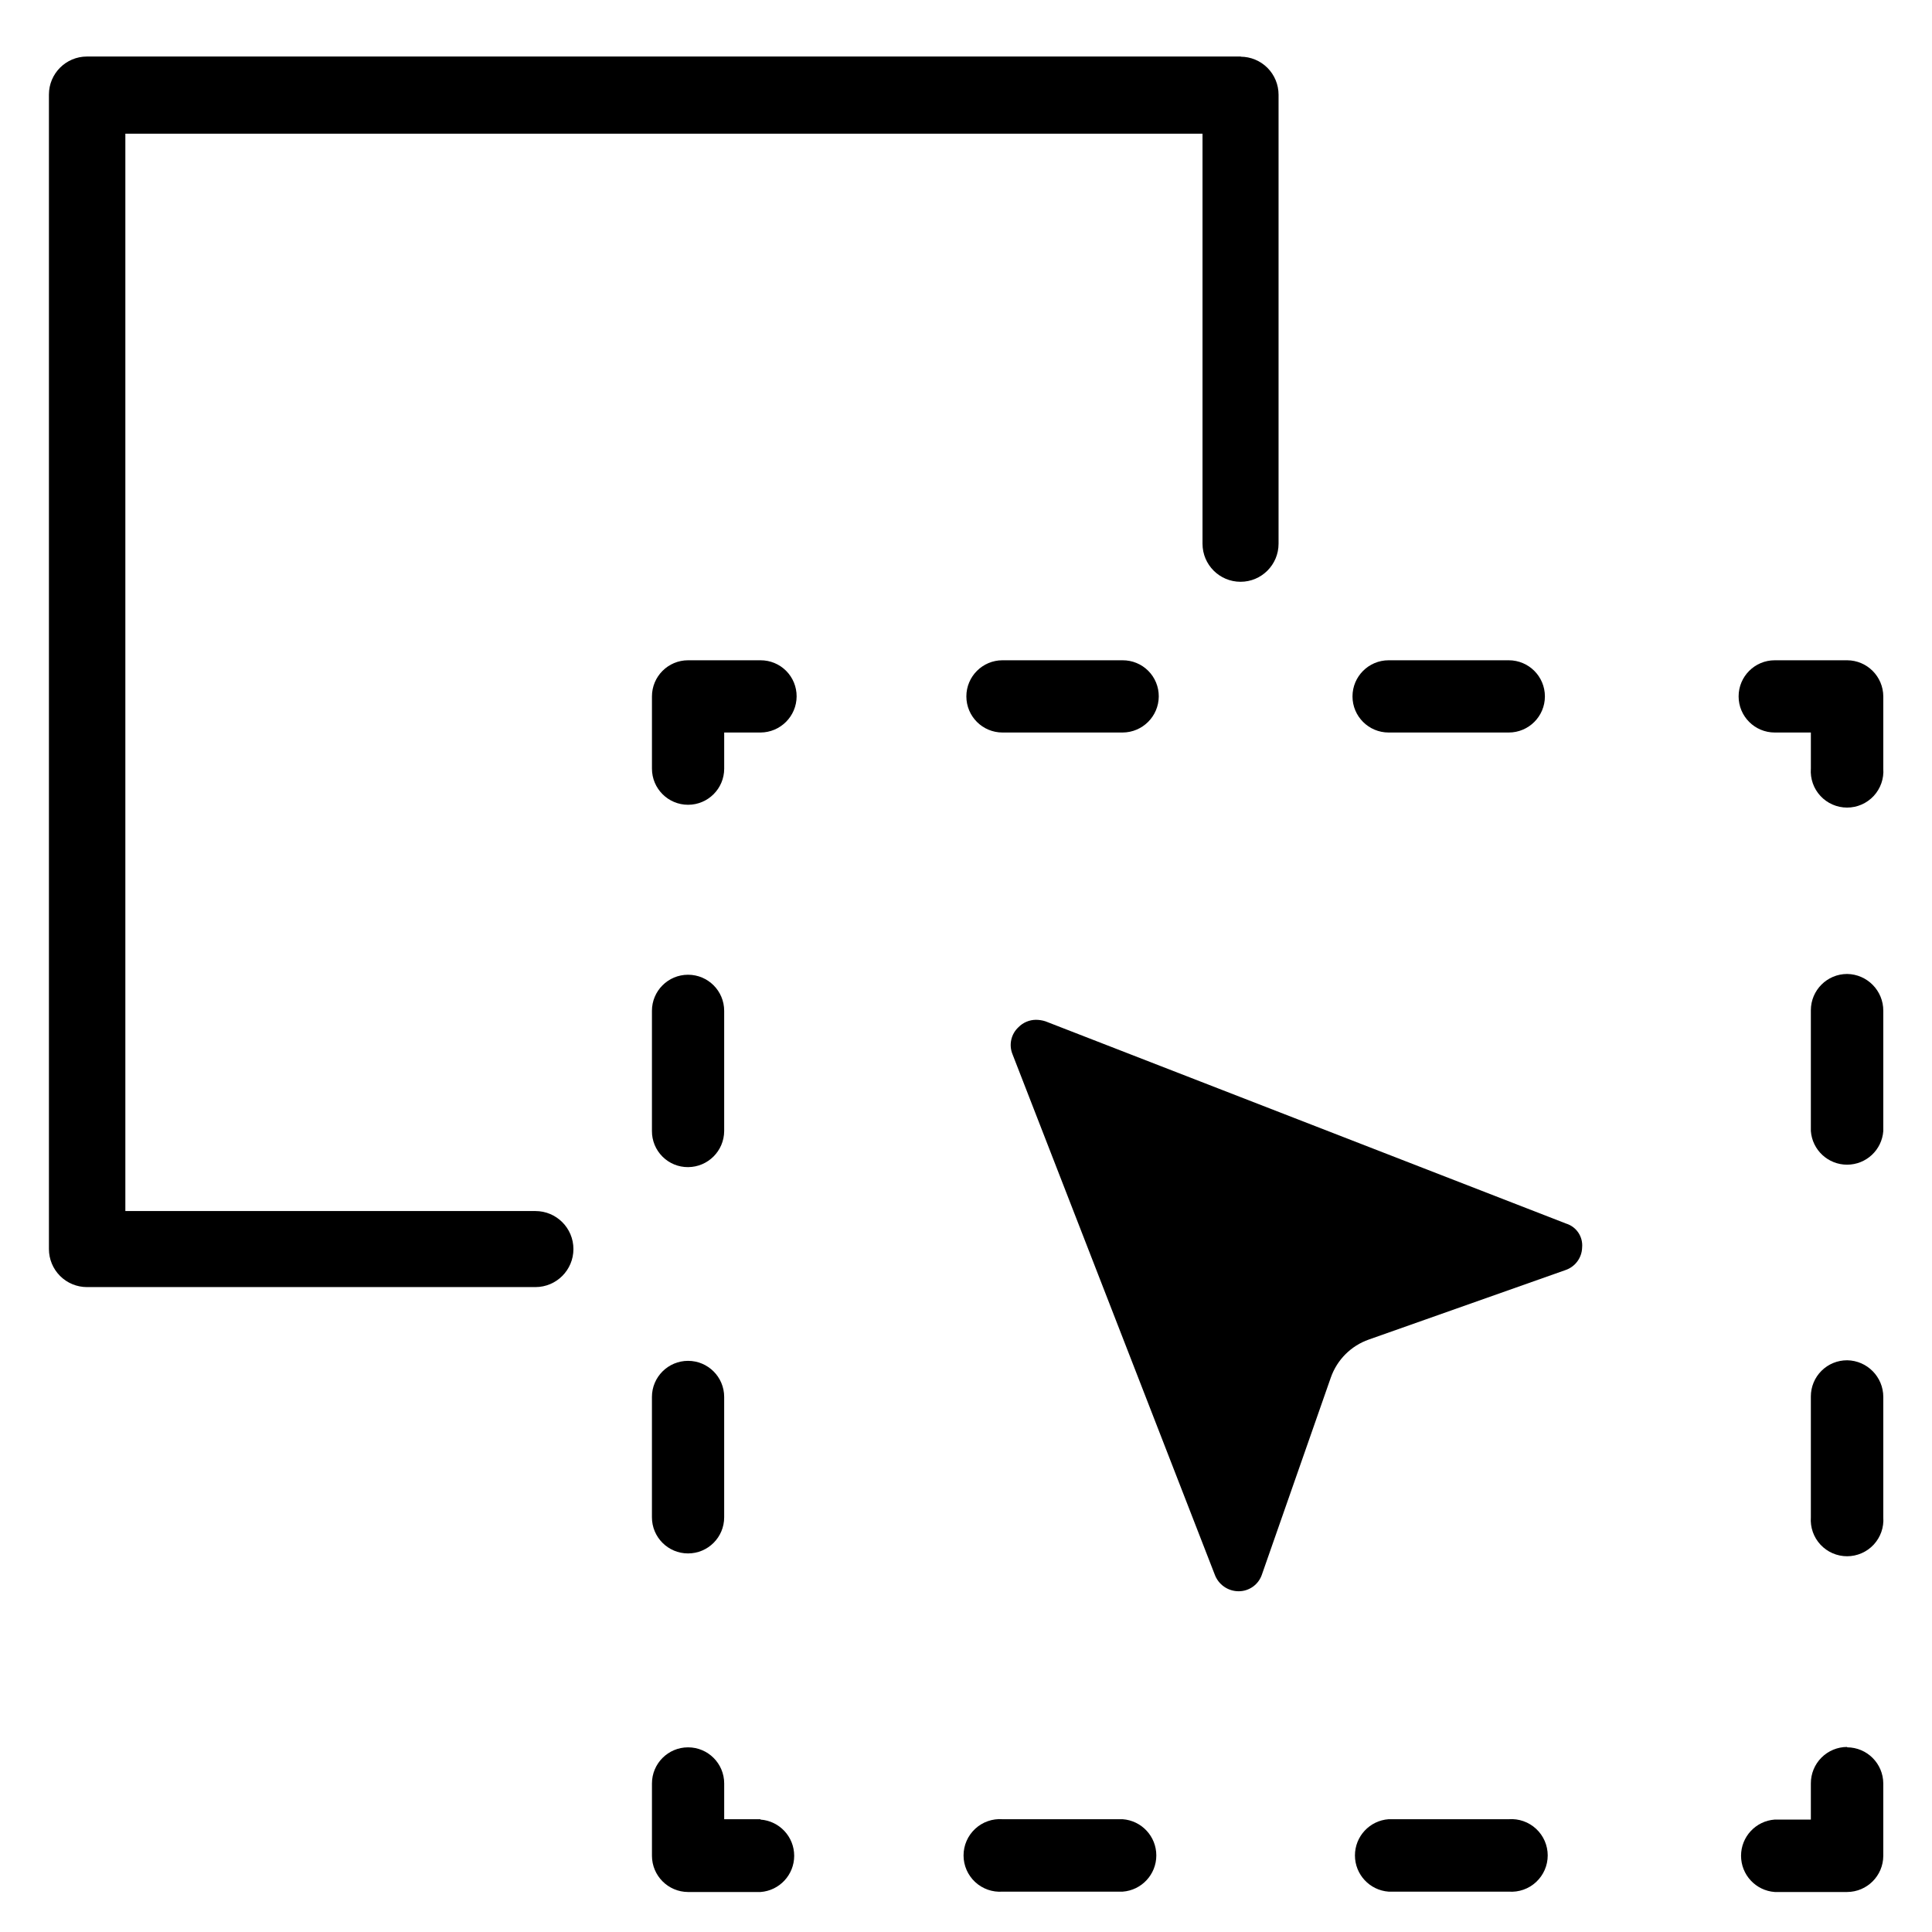
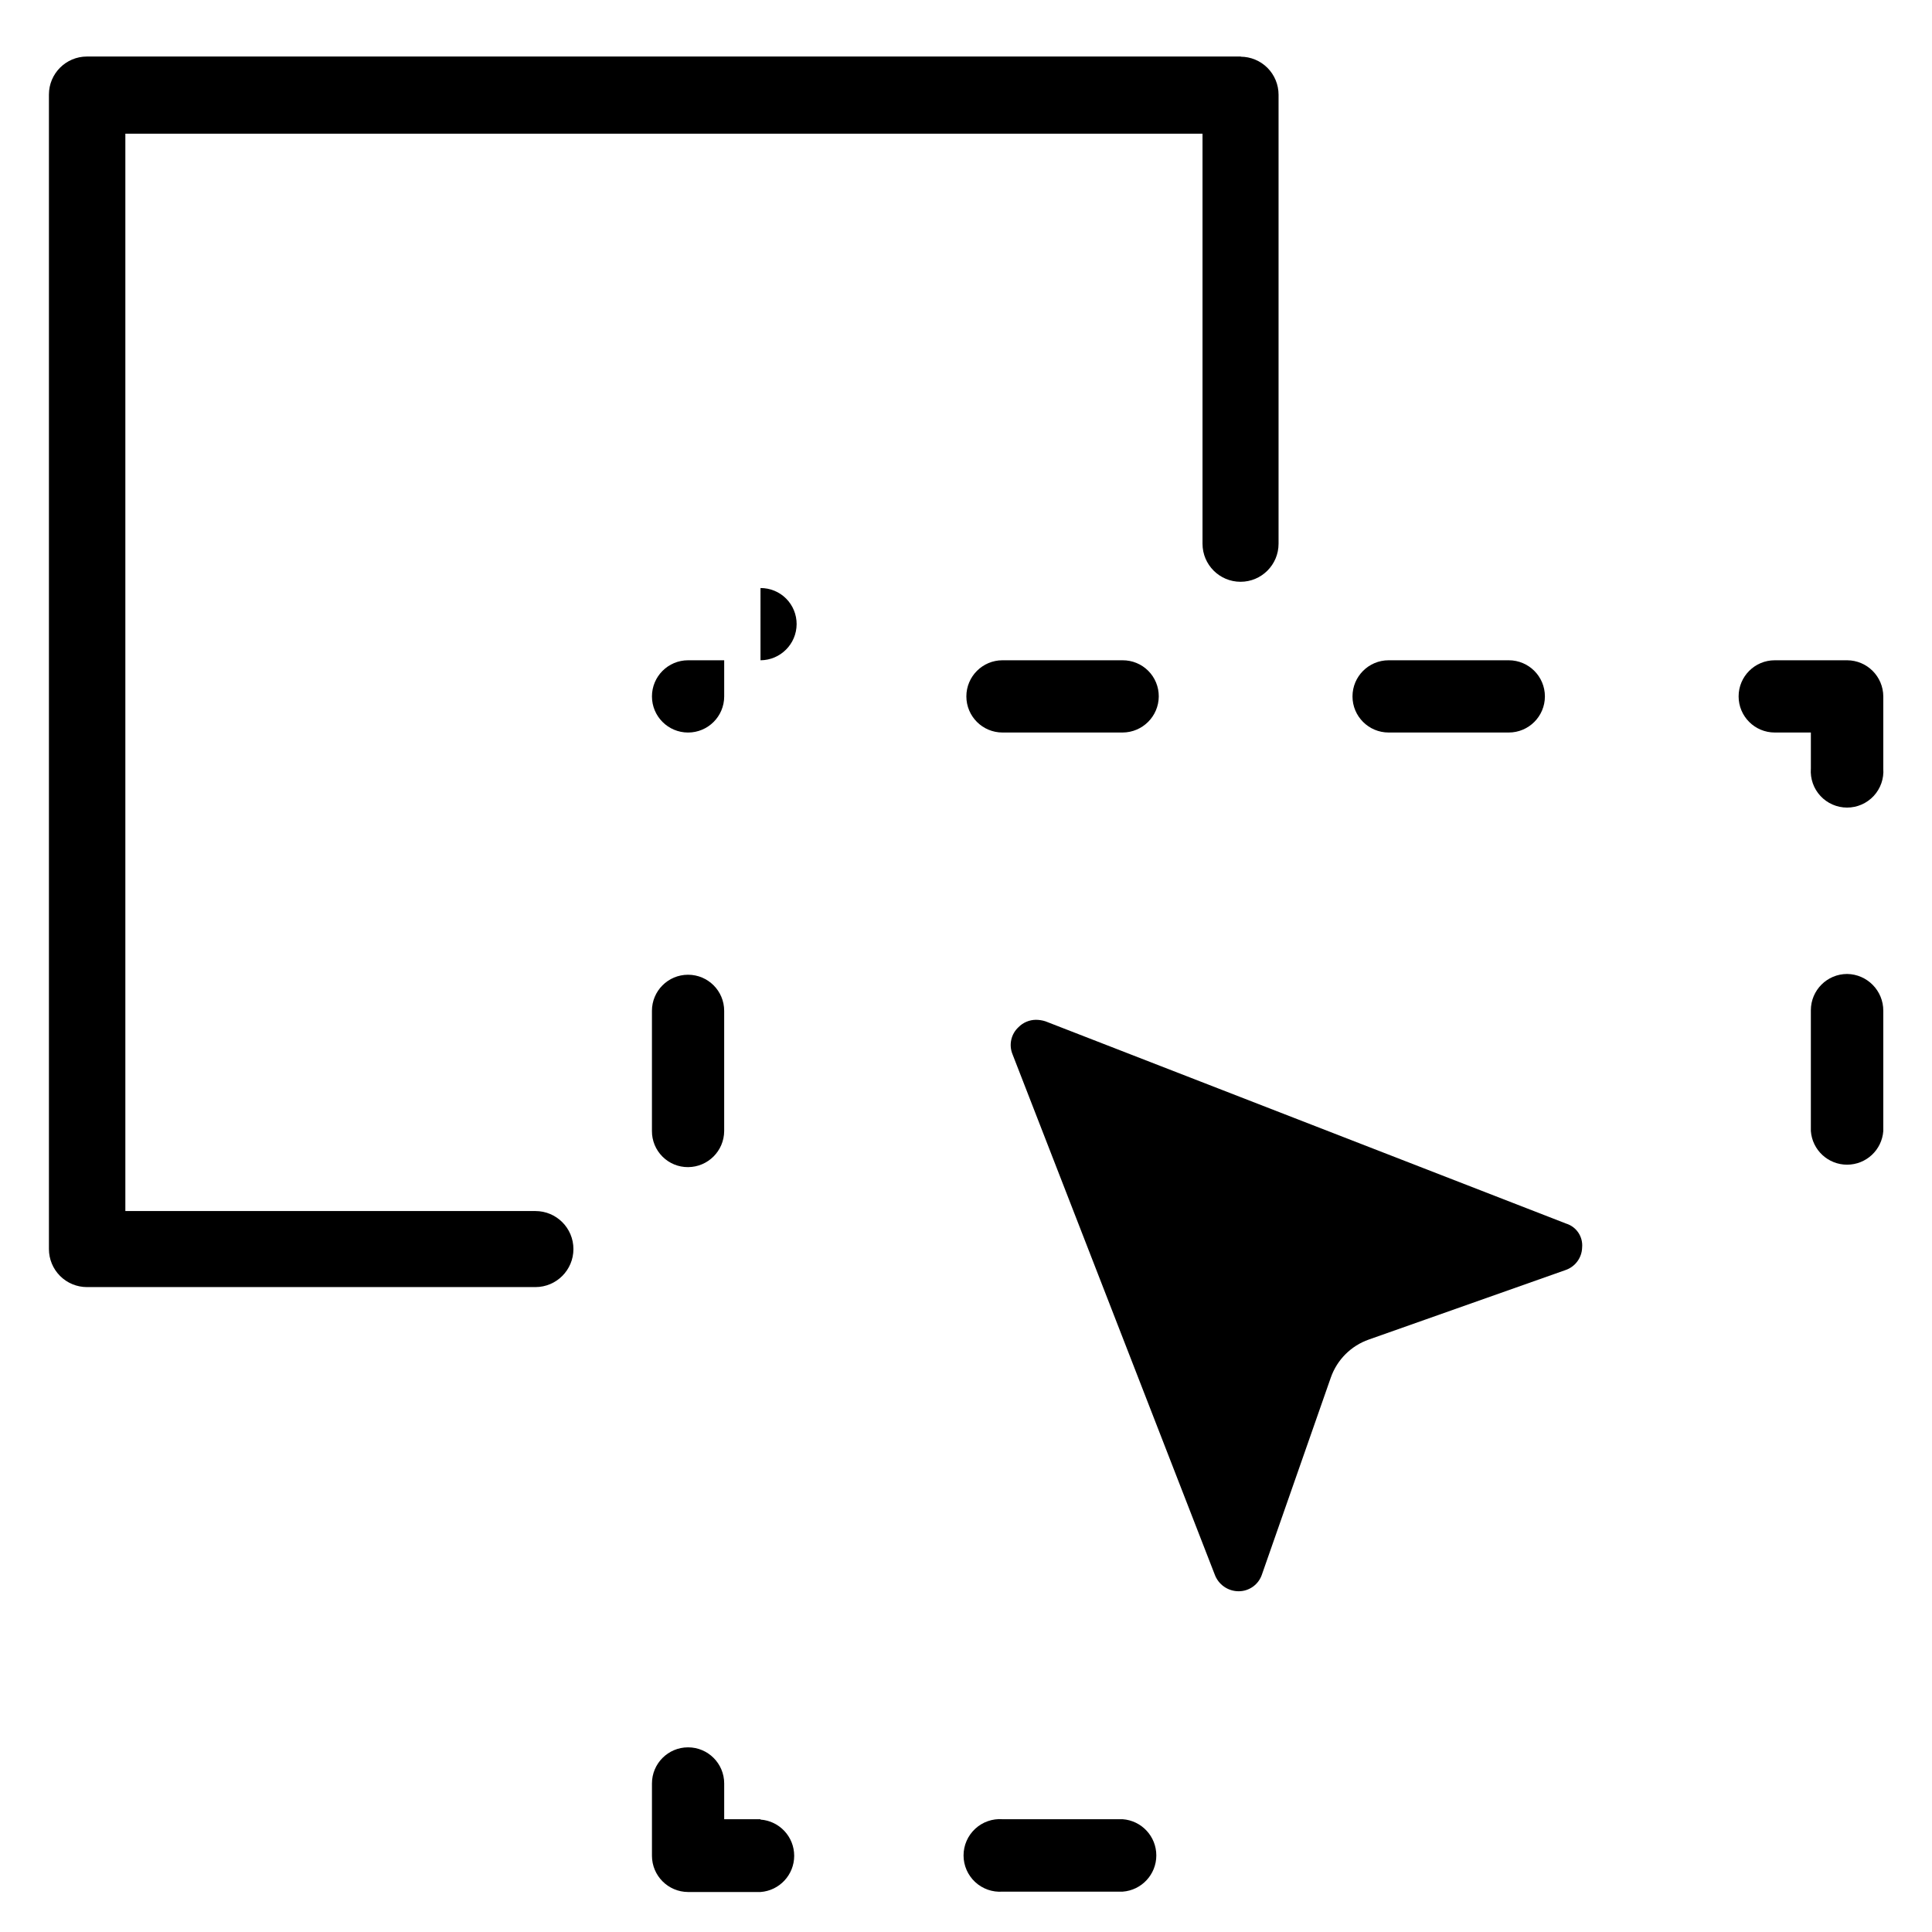
<svg xmlns="http://www.w3.org/2000/svg" fill="#000000" width="800px" height="800px" version="1.1" viewBox="144 144 512 512">
  <g>
    <path d="m472.95 158.98h-305.91c-5.562 0-10.074 4.512-10.074 10.074v305.96c0 2.672 1.062 5.234 2.949 7.125 1.891 1.891 4.453 2.953 7.125 2.953h118.85c5.562 0 10.074-4.512 10.074-10.078s-4.512-10.074-10.074-10.074h-108.67v-285.51h285.46v108.67c0 5.566 4.512 10.078 10.078 10.078 5.562 0 10.074-4.512 10.074-10.078v-119c0-2.672-1.062-5.234-2.949-7.125-1.891-1.887-4.453-2.949-7.125-2.949" />
-     <path d="m633.52 606.96c-2.562 0-5.016 1.02-6.824 2.836-1.805 1.812-2.812 4.273-2.801 6.836v9.574h-9.574 0.004c-5.031 0.363-8.93 4.551-8.93 9.594 0 5.047 3.898 9.234 8.93 9.598h19.195c5.273-0.027 9.543-4.297 9.57-9.57v-19.195c-0.027-5.273-4.297-9.547-9.57-9.574" />
-     <path d="m543.84 626.11h-31.84c-5.031 0.363-8.926 4.551-8.926 9.598 0 5.043 3.894 9.23 8.926 9.598h31.84c2.668 0.191 5.293-0.73 7.25-2.555 1.957-1.82 3.07-4.371 3.07-7.043 0-2.676-1.113-5.227-3.07-7.047-1.957-1.82-4.582-2.746-7.25-2.551" />
    <path d="m441.51 626.11h-31.84c-2.668-0.195-5.293 0.73-7.25 2.551-1.957 1.82-3.07 4.371-3.07 7.047 0 2.672 1.113 5.223 3.07 7.043 1.957 1.824 4.582 2.746 7.25 2.555h31.84c5.031-0.367 8.926-4.555 8.926-9.598 0-5.047-3.894-9.234-8.926-9.598" />
    <path d="m345.54 626.11h-9.621v-9.473c0-5.285-4.285-9.574-9.574-9.574-5.285 0-9.57 4.289-9.57 9.574v19.195c0.027 5.273 4.297 9.543 9.57 9.57h19.195c5.031-0.363 8.93-4.551 8.93-9.598 0-5.043-3.898-9.23-8.93-9.594" />
    <path d="m326.34 453.3c5.277-0.027 9.547-4.297 9.574-9.57v-31.844c0-5.285-4.285-9.57-9.574-9.57-5.285 0-9.57 4.285-9.57 9.57v31.844c-0.016 2.543 0.992 4.984 2.789 6.781 1.797 1.801 4.238 2.805 6.781 2.789" />
-     <path d="m316.77 546.1c0 5.289 4.285 9.574 9.57 9.574 5.289 0 9.574-4.285 9.574-9.574v-31.891c0-5.285-4.285-9.57-9.574-9.57-5.285 0-9.57 4.285-9.57 9.57z" />
-     <path d="m345.54 318.98h-19.195c-5.285 0-9.57 4.289-9.57 9.574v19.145c0 5.285 4.285 9.574 9.57 9.574 5.289 0 9.574-4.289 9.574-9.574v-9.574h9.621c5.277-0.027 9.547-4.297 9.574-9.57 0.012-2.543-0.992-4.984-2.789-6.785-1.797-1.797-4.242-2.801-6.785-2.789" />
+     <path d="m345.54 318.98h-19.195c-5.285 0-9.57 4.289-9.57 9.574c0 5.285 4.285 9.574 9.57 9.574 5.289 0 9.574-4.289 9.574-9.574v-9.574h9.621c5.277-0.027 9.547-4.297 9.574-9.57 0.012-2.543-0.992-4.984-2.789-6.785-1.797-1.797-4.242-2.801-6.785-2.789" />
    <path d="m441.51 318.98h-31.84c-5.285 0-9.574 4.289-9.574 9.574s4.289 9.57 9.574 9.57h31.84c5.277-0.027 9.547-4.297 9.574-9.57 0.012-2.543-0.992-4.984-2.789-6.785-1.801-1.797-4.242-2.801-6.785-2.789" />
    <path d="m543.84 318.98h-31.84c-5.289 0-9.574 4.289-9.574 9.574s4.285 9.57 9.574 9.57h31.84c5.285 0 9.574-4.285 9.574-9.57s-4.289-9.574-9.574-9.574" />
    <path d="m633.52 318.98h-19.195c-5.289 0-9.574 4.289-9.574 9.574s4.285 9.57 9.574 9.57h9.574v9.574h-0.004c-0.191 2.664 0.73 5.293 2.551 7.25 1.82 1.957 4.375 3.07 7.047 3.07s5.227-1.113 7.047-3.07c1.82-1.957 2.746-4.586 2.551-7.25v-19.145c-0.027-5.277-4.297-9.547-9.57-9.574" />
-     <path d="m633.52 504.49c-2.551-0.012-4.996 0.988-6.801 2.785-1.809 1.797-2.824 4.238-2.824 6.789v32.039c-0.191 2.668 0.73 5.293 2.551 7.25 1.82 1.957 4.375 3.07 7.047 3.07s5.227-1.113 7.047-3.07c1.82-1.957 2.746-4.582 2.551-7.25v-31.891c0-5.309-4.262-9.641-9.57-9.723" />
    <path d="m633.52 402.11c-5.316 0-9.625 4.309-9.625 9.625v31.992c0.367 5.031 4.555 8.926 9.598 8.926 5.047 0 9.234-3.894 9.598-8.926v-31.844c0.027-5.328-4.242-9.688-9.57-9.773" />
    <path d="m563.28 474.61c-0.074 2.746-1.871 5.144-4.481 5.996l-52.047 18.387c-4.715 1.652-8.422 5.359-10.074 10.078l-18.238 52.145c-0.875 2.68-3.379 4.492-6.195 4.484-2.852-0.008-5.391-1.801-6.348-4.484l-53.555-137.79c-1.039-2.492-0.418-5.367 1.559-7.203 1.223-1.246 2.891-1.953 4.637-1.965 0.855 0.004 1.703 0.141 2.519 0.402l137.99 53.605c2.738 0.844 4.504 3.496 4.231 6.348" />
  </g>
</svg>